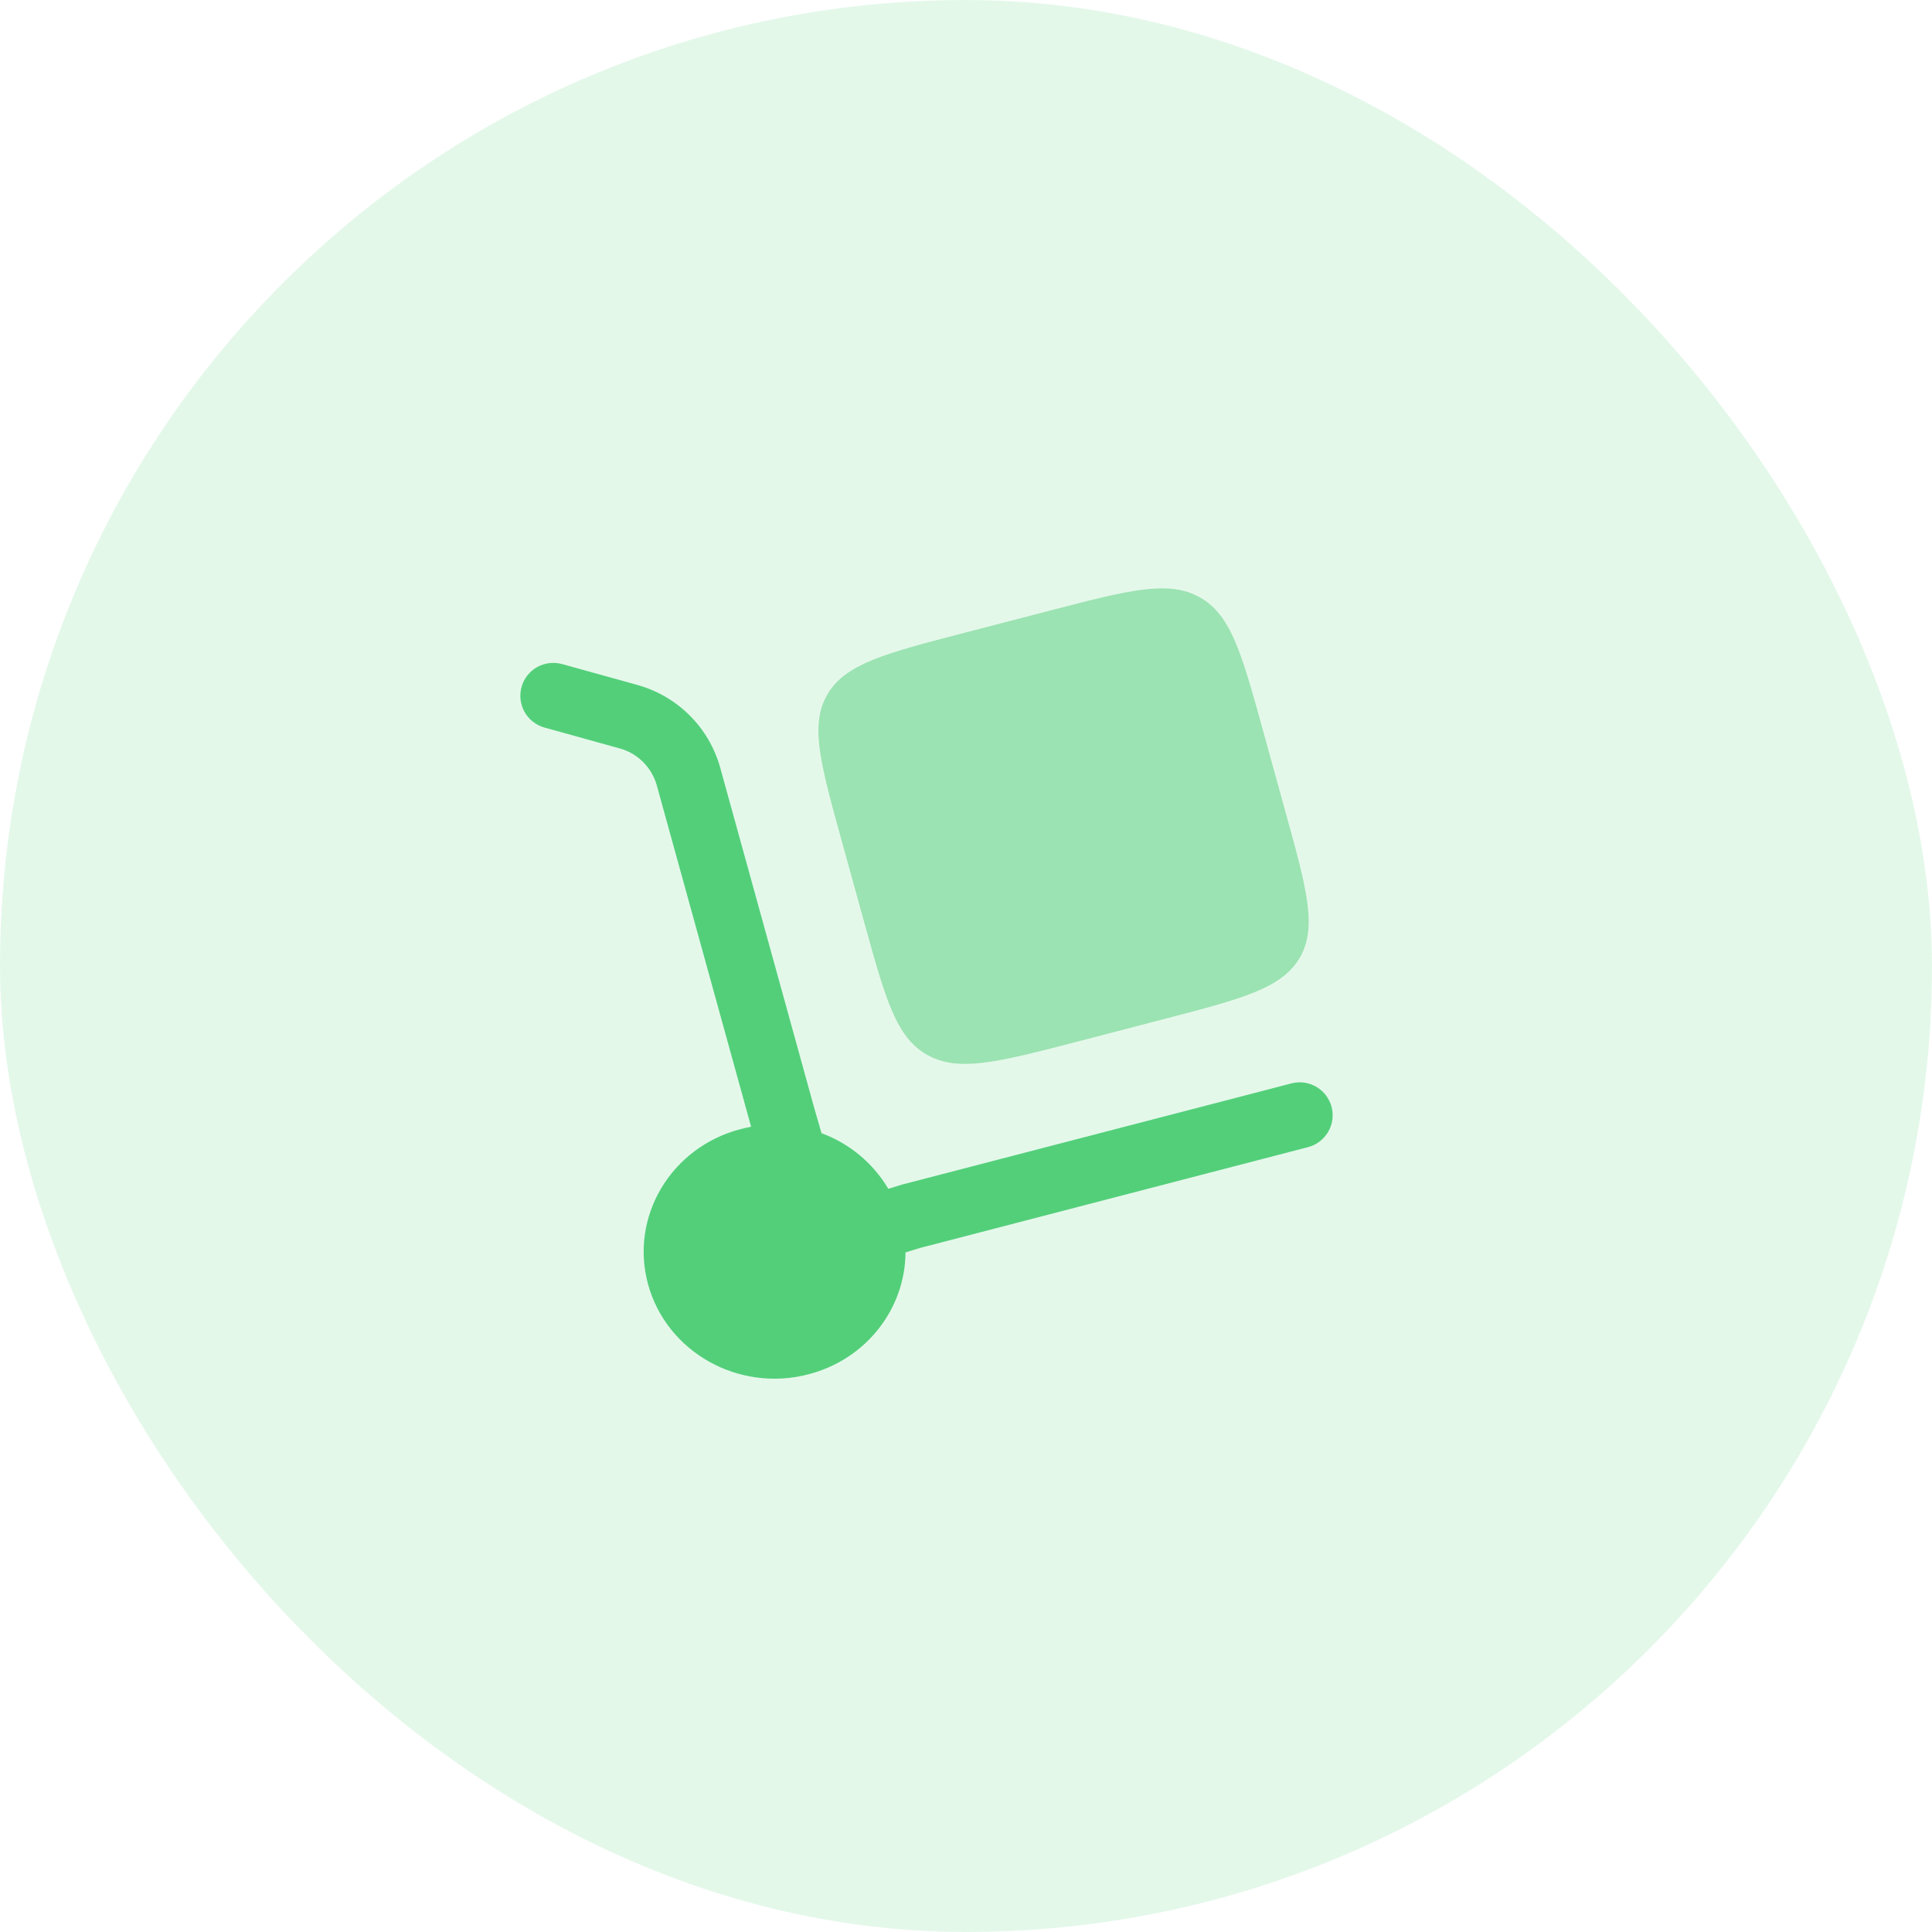
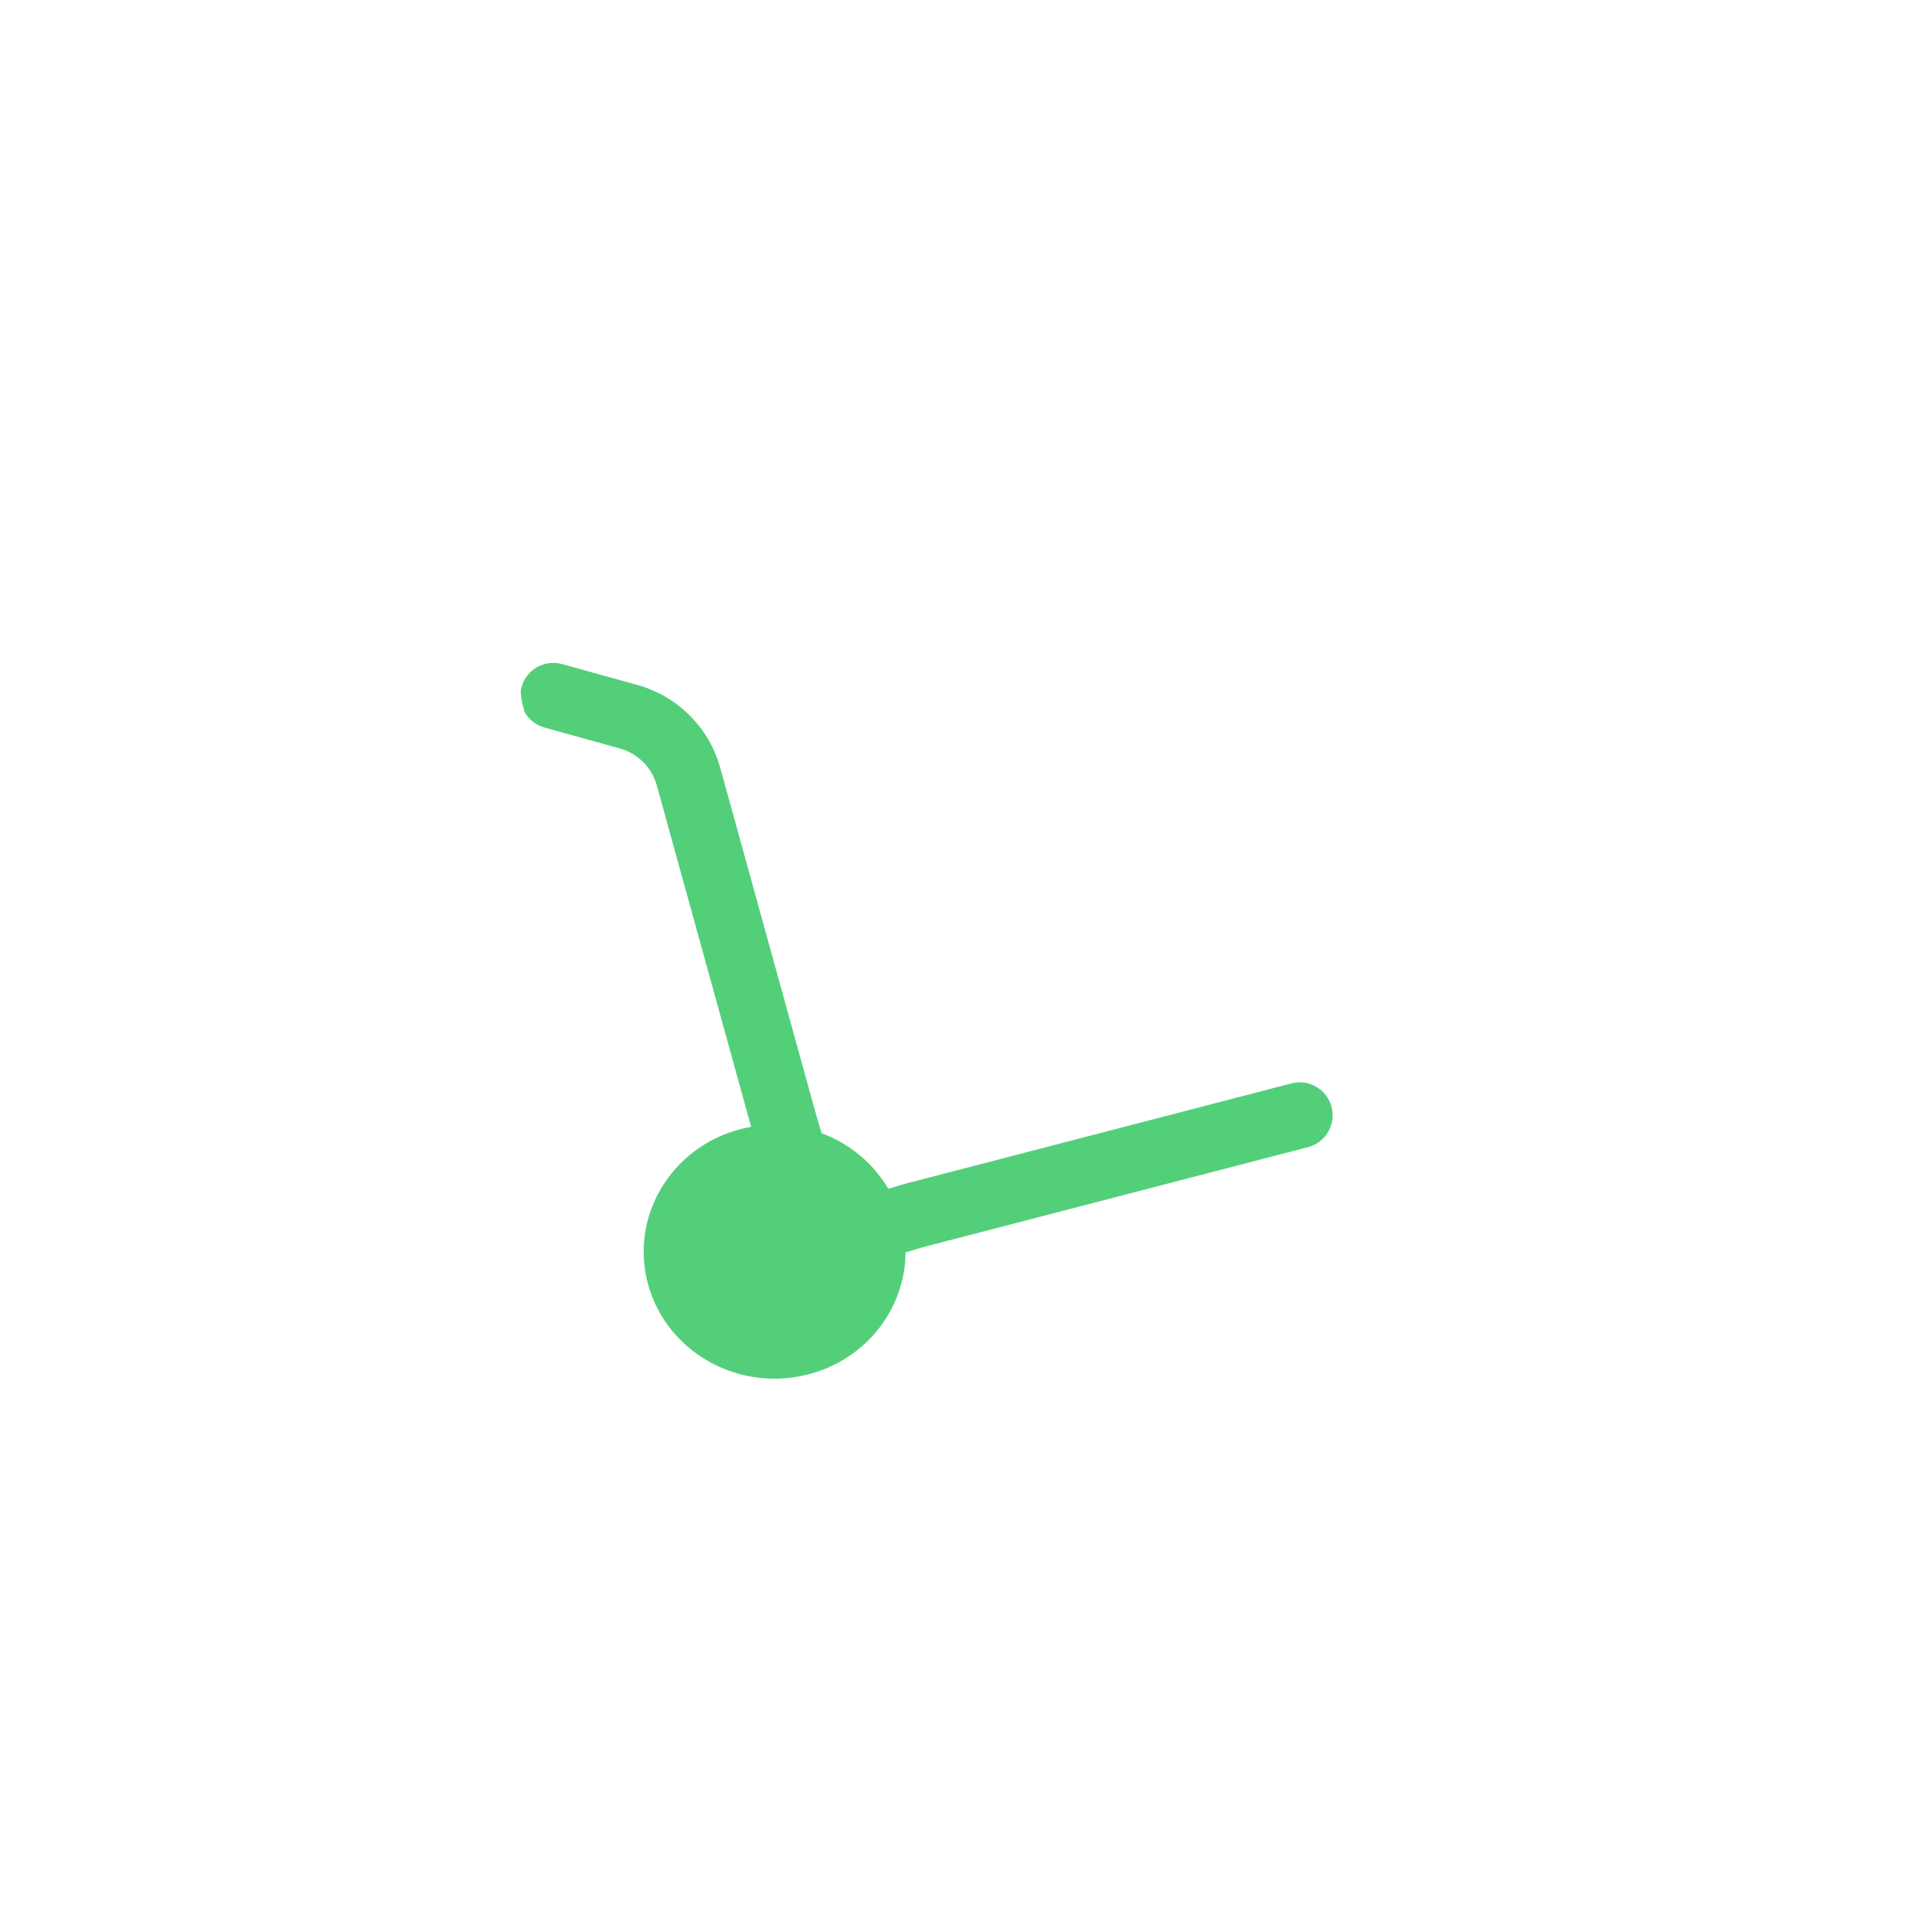
<svg xmlns="http://www.w3.org/2000/svg" width="55" height="55" viewBox="0 0 55 55" fill="none">
-   <rect width="55" height="55" rx="27.5" fill="#53CF7A" fill-opacity="0.16" />
-   <path d="M14.847 19.558C14.879 19.439 14.935 19.328 15.011 19.231C15.087 19.134 15.181 19.053 15.289 18.992C15.396 18.932 15.514 18.893 15.636 18.878C15.759 18.863 15.883 18.872 16.002 18.905L18.13 19.495C18.694 19.649 19.209 19.946 19.624 20.357C20.04 20.769 20.341 21.28 20.5 21.843L23.189 31.576L23.387 32.259C24.184 32.553 24.855 33.112 25.289 33.843L25.677 33.723L36.764 30.842C36.883 30.811 37.007 30.803 37.129 30.82C37.251 30.837 37.369 30.878 37.475 30.941C37.581 31.003 37.674 31.085 37.748 31.184C37.822 31.282 37.877 31.394 37.908 31.513C37.939 31.632 37.946 31.756 37.929 31.878C37.912 32 37.871 32.118 37.809 32.224C37.747 32.33 37.664 32.423 37.566 32.497C37.468 32.572 37.356 32.626 37.236 32.657L26.19 35.527L25.778 35.654C25.77 37.242 24.674 38.694 23.015 39.124C21.028 39.642 18.984 38.497 18.451 36.569C17.919 34.642 19.099 32.658 21.087 32.142C21.186 32.117 21.284 32.095 21.383 32.077L18.693 22.342C18.62 22.092 18.484 21.865 18.298 21.683C18.112 21.501 17.882 21.37 17.63 21.303L15.5 20.712C15.382 20.679 15.271 20.623 15.173 20.547C15.076 20.472 14.995 20.377 14.934 20.27C14.874 20.163 14.835 20.045 14.82 19.923C14.805 19.801 14.814 19.677 14.847 19.558Z" fill="#53CF7A" />
-   <path opacity="0.5" d="M23.955 23.913L24.599 26.242C25.205 28.436 25.508 29.533 26.399 30.032C27.29 30.532 28.421 30.237 30.684 29.649L33.084 29.024C35.346 28.437 36.477 28.143 36.992 27.279C37.508 26.414 37.205 25.317 36.597 23.123L35.955 20.796C35.349 18.601 35.045 17.503 34.155 17.004C33.263 16.504 32.131 16.799 29.869 17.388L27.469 18.011C25.206 18.598 24.075 18.893 23.561 19.758C23.046 20.622 23.349 21.719 23.955 23.913Z" fill="#53CF7A" />
+   <path d="M14.847 19.558C14.879 19.439 14.935 19.328 15.011 19.231C15.087 19.134 15.181 19.053 15.289 18.992C15.396 18.932 15.514 18.893 15.636 18.878C15.759 18.863 15.883 18.872 16.002 18.905L18.13 19.495C18.694 19.649 19.209 19.946 19.624 20.357C20.04 20.769 20.341 21.28 20.5 21.843L23.189 31.576L23.387 32.259C24.184 32.553 24.855 33.112 25.289 33.843L25.677 33.723L36.764 30.842C36.883 30.811 37.007 30.803 37.129 30.82C37.251 30.837 37.369 30.878 37.475 30.941C37.581 31.003 37.674 31.085 37.748 31.184C37.822 31.282 37.877 31.394 37.908 31.513C37.939 31.632 37.946 31.756 37.929 31.878C37.912 32 37.871 32.118 37.809 32.224C37.747 32.33 37.664 32.423 37.566 32.497C37.468 32.572 37.356 32.626 37.236 32.657L26.19 35.527L25.778 35.654C25.77 37.242 24.674 38.694 23.015 39.124C21.028 39.642 18.984 38.497 18.451 36.569C17.919 34.642 19.099 32.658 21.087 32.142C21.186 32.117 21.284 32.095 21.383 32.077L18.693 22.342C18.62 22.092 18.484 21.865 18.298 21.683C18.112 21.501 17.882 21.37 17.63 21.303L15.5 20.712C15.382 20.679 15.271 20.623 15.173 20.547C15.076 20.472 14.995 20.377 14.934 20.27C14.805 19.801 14.814 19.677 14.847 19.558Z" fill="#53CF7A" />
</svg>